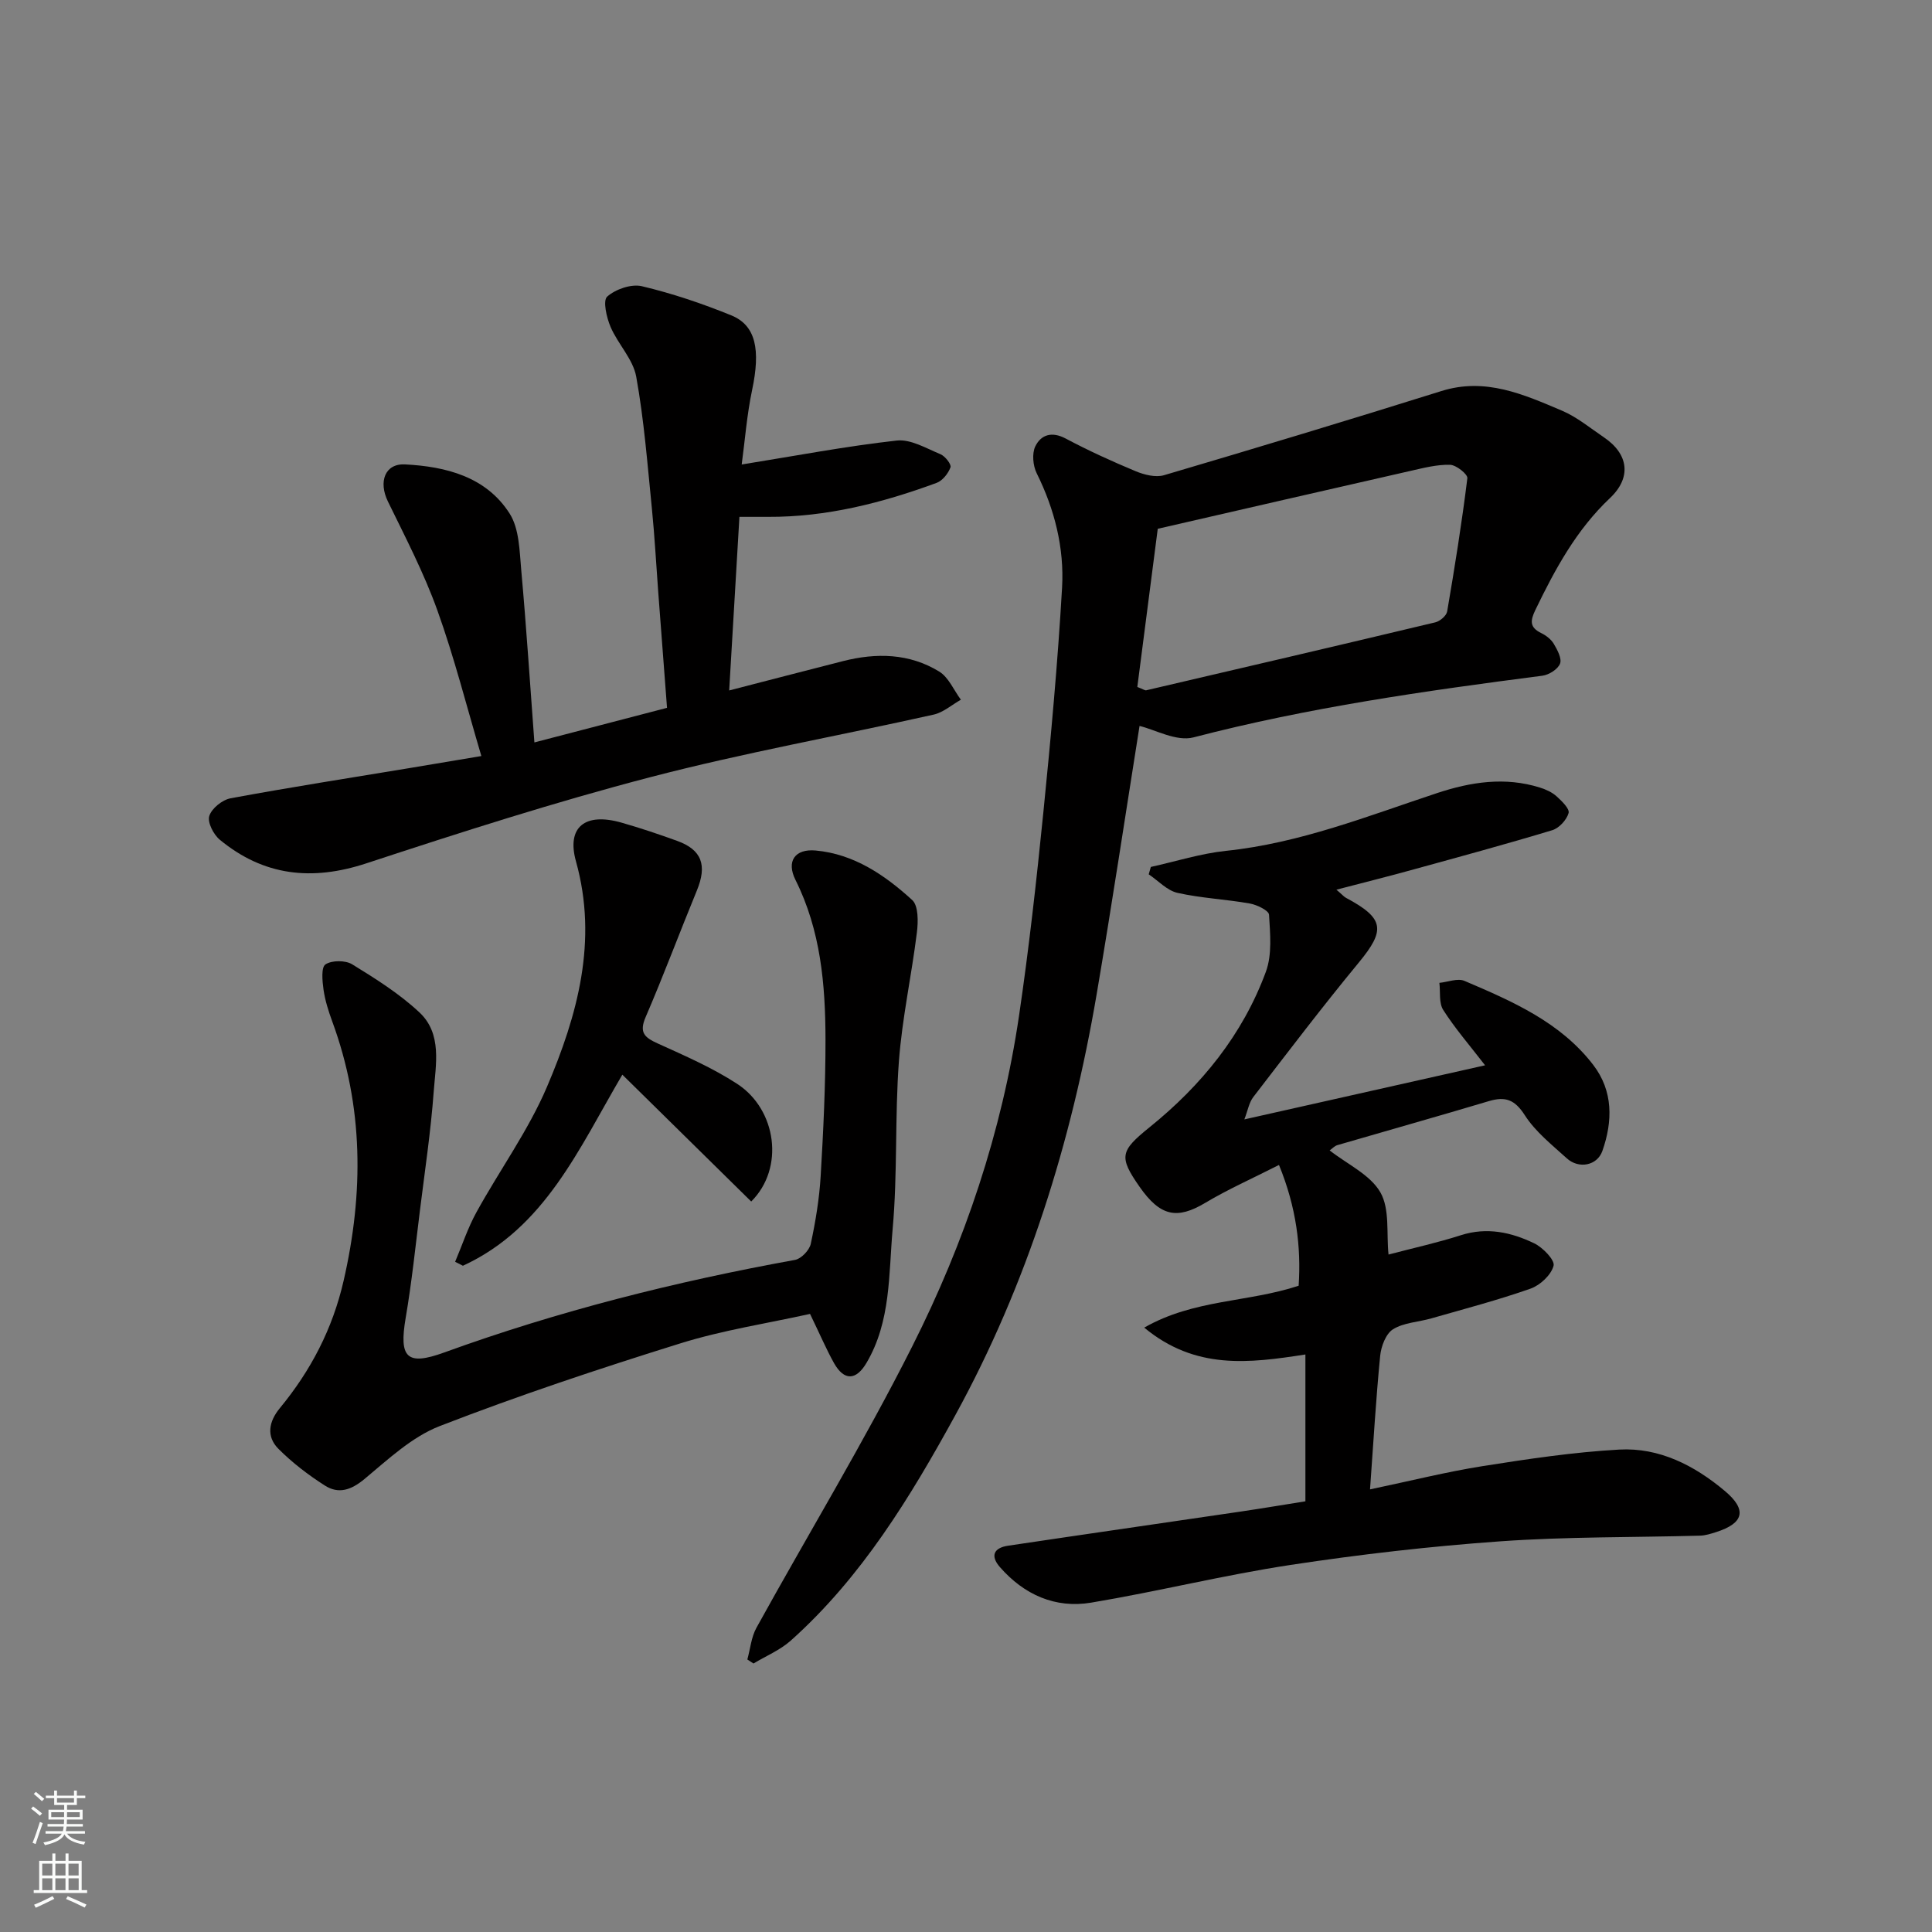
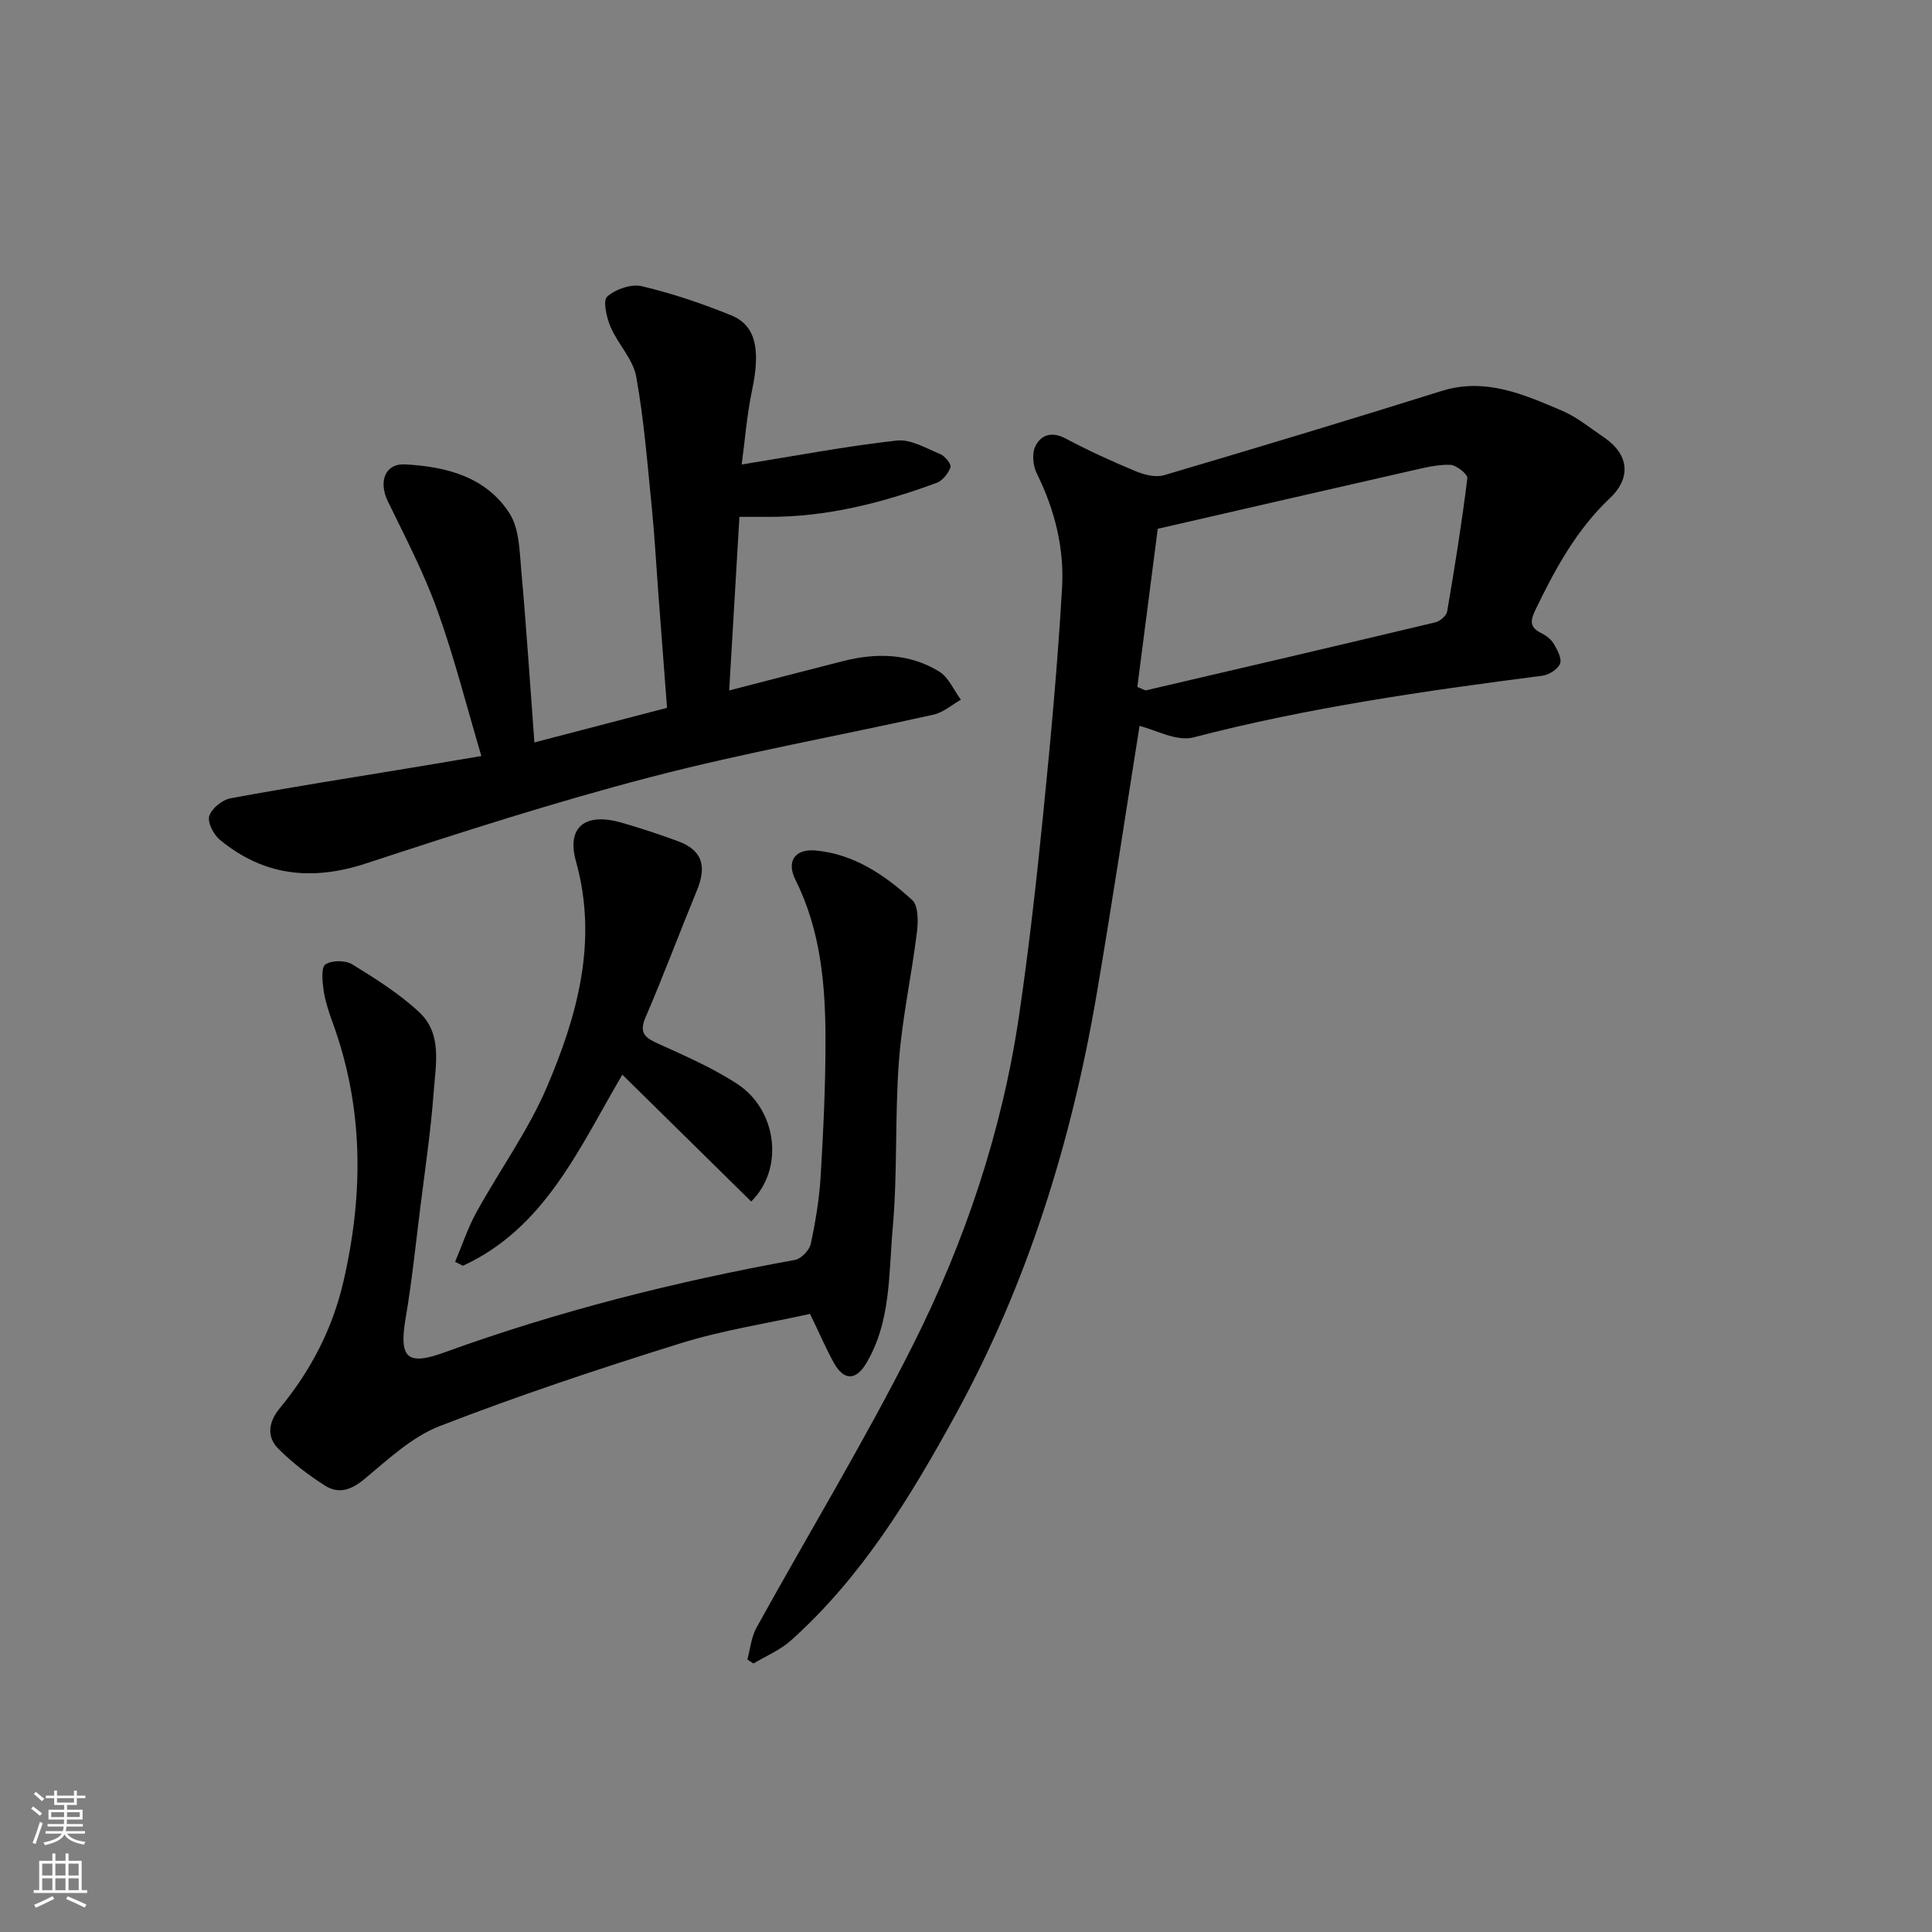
<svg xmlns="http://www.w3.org/2000/svg" enable-background="new 0 0 400 400" viewBox="0 0 400 400">
  <rect x="0" y="0" width="400" height="400" fill="#808080" stroke="none" />
  <g fill="#010000">
-     <path d="m276.69 184.2c1.23 1.05 1.55 1.45 1.97 1.68 7.96 4.25 8.24 6.65 2.66 13.41-7.5 9.09-14.64 18.48-21.83 27.83-.9 1.16-1.15 2.82-1.86 4.64 16.95-3.81 33.14-7.45 49.84-11.2-3.21-4.16-6.22-7.63-8.66-11.45-.93-1.45-.57-3.72-.8-5.62 1.75-.17 3.78-1.01 5.19-.41 9.9 4.22 19.87 8.54 26.67 17.41 4.14 5.4 4.04 11.65 1.89 17.79-1.07 3.06-4.89 3.79-7.37 1.54-3.08-2.8-6.49-5.49-8.69-8.92-2.08-3.24-4.02-3.95-7.46-2.92-10.43 3.12-20.91 6.06-31.36 9.11-.58.17-1.06.72-1.59 1.09 3.68 2.88 8.4 5.03 10.5 8.68 1.99 3.47 1.23 8.52 1.69 12.88 5.01-1.32 10.07-2.43 14.97-4 5.4-1.73 10.43-.62 15.2 1.68 1.78.86 4.31 3.48 4 4.64-.5 1.91-2.77 4.03-4.77 4.74-6.74 2.37-13.68 4.19-20.55 6.16-2.66.76-5.68.86-7.92 2.25-1.48.92-2.47 3.54-2.66 5.5-.88 8.97-1.4 17.98-2.1 27.65 8.4-1.76 15.82-3.63 23.34-4.82 9.37-1.48 18.79-2.89 28.25-3.42 8.31-.46 15.58 3.29 21.86 8.56 4.67 3.92 3.96 6.69-1.82 8.53-1.07.34-2.19.7-3.3.73-13.77.38-27.57.2-41.29 1.17-14.54 1.03-29.07 2.7-43.48 4.89-13.84 2.1-27.48 5.5-41.3 7.81-7.44 1.24-13.89-1.64-18.89-7.36-2.06-2.36-1.23-4 1.71-4.43 16.01-2.39 32.02-4.69 48.03-7.05 4.66-.69 9.3-1.47 13.51-2.14 0-10.29 0-20.19 0-30.4-11.66 1.81-22.77 3.23-33.37-5.56 10.32-5.9 21.41-5.19 31.97-8.67.53-7.98-.46-16.21-4.07-25.01-5.52 2.81-10.57 5.04-15.27 7.85-5.83 3.48-9.31 2.82-13.61-3.35-4.32-6.2-4-7.39 2.08-12.3 10.75-8.67 19.29-19.17 24.09-32.21 1.31-3.56.88-7.87.65-11.8-.05-.87-2.51-2.06-3.99-2.32-4.96-.88-10.06-1.1-14.96-2.2-2.17-.49-3.98-2.51-5.96-3.84.15-.51.29-1.02.44-1.53 5.18-1.14 10.31-2.78 15.55-3.33 15.27-1.59 29.37-7.21 43.74-11.97 6.95-2.3 14.03-3.4 21.24-1.14 1.23.38 2.51.96 3.45 1.8 1.09.98 2.76 2.6 2.51 3.48-.4 1.42-1.96 3.12-3.37 3.55-9.49 2.87-19.06 5.47-28.63 8.1-5.13 1.43-10.3 2.71-16.07 4.22z" />
    <path d="m235.93 150.3c-2.89 18.19-5.71 36.93-8.89 55.61-5.21 30.55-14.36 59.94-29.27 87.12-9.27 16.9-19.39 33.54-34.05 46.64-2.22 1.98-5.13 3.18-7.72 4.74-.42-.28-.85-.56-1.27-.83.61-2.2.81-4.62 1.88-6.56 10.72-19.42 22.26-38.43 32.24-58.23 10.88-21.57 18.59-44.46 22.13-68.49 2.05-13.93 3.61-27.94 5.02-41.95 1.56-15.53 2.99-31.09 3.89-46.68.47-8.21-1.53-16.19-5.25-23.68-.78-1.57-1.01-4.09-.29-5.58 1.18-2.41 3.41-3.14 6.28-1.62 4.71 2.5 9.59 4.73 14.52 6.78 1.79.74 4.13 1.33 5.87.81 19.18-5.66 38.33-11.44 57.41-17.42 9.11-2.86 17.02.7 24.95 4.06 3.11 1.32 5.82 3.58 8.66 5.5 5.18 3.49 5.78 8.36 1.29 12.6-6.95 6.56-11.37 14.72-15.45 23.17-1.07 2.22-1.21 3.6 1.21 4.78 1 .49 2.05 1.29 2.6 2.22.74 1.25 1.71 3.05 1.3 4.11-.45 1.16-2.29 2.32-3.66 2.5-24.28 3.14-48.48 6.58-72.24 12.77-3.54.91-7.97-1.62-11.16-2.37zm-.46-8.07c1.25.48 1.58.74 1.83.69 19.96-4.65 39.93-9.31 59.86-14.07.98-.23 2.31-1.37 2.46-2.26 1.57-9.16 3.04-18.35 4.18-27.58.1-.82-2.31-2.75-3.59-2.78-2.71-.07-5.48.65-8.17 1.26-17.28 3.92-34.55 7.91-52.34 11.99-1.42 11.02-2.84 22-4.23 32.75z" />
-     <path d="m99.66 156.53c-3.06-10.32-5.6-20.41-9.11-30.17-2.78-7.74-6.62-15.12-10.24-22.54-1.97-4.04-.66-7.89 3.56-7.67 8.47.44 16.78 2.55 21.64 10.17 2.01 3.15 2.05 7.75 2.41 11.74 1.06 11.78 1.82 23.59 2.72 35.65 9.41-2.45 18.17-4.74 27.46-7.16-.6-7.96-1.22-15.97-1.82-23.98-.43-5.75-.74-11.51-1.31-17.25-.92-9.14-1.62-18.33-3.25-27.35-.66-3.62-3.79-6.74-5.31-10.29-.83-1.95-1.63-5.44-.7-6.27 1.74-1.54 5-2.67 7.19-2.15 6.29 1.49 12.5 3.59 18.5 6.03 5.13 2.09 6.07 7.15 4.32 15.44-1.1 5.22-1.5 10.58-2.16 15.44 11.23-1.81 21.62-3.79 32.1-4.96 2.89-.32 6.11 1.61 9.05 2.83.97.4 2.3 2.11 2.08 2.71-.47 1.28-1.65 2.78-2.89 3.23-11.25 4.14-22.78 7.09-34.89 7.03-1.8-.01-3.61 0-5.92 0-.71 12.11-1.41 23.89-2.12 35.94 8.15-2.1 15.84-4.11 23.55-6.07 6.91-1.76 13.74-1.63 19.92 2.15 1.96 1.2 3.03 3.85 4.5 5.84-1.87 1.05-3.63 2.63-5.63 3.08-19.54 4.37-39.29 7.9-58.65 12.95-19.82 5.17-39.37 11.45-58.83 17.85-11.25 3.7-21.23 2.61-30.32-4.89-1.3-1.07-2.6-3.6-2.18-4.92.49-1.57 2.69-3.34 4.4-3.66 12.36-2.29 24.79-4.23 37.19-6.28 4.5-.75 9-1.51 14.74-2.47z" />
+     <path d="m99.66 156.53c-3.06-10.32-5.6-20.41-9.11-30.17-2.78-7.74-6.62-15.12-10.24-22.54-1.97-4.04-.66-7.89 3.56-7.67 8.47.44 16.78 2.55 21.64 10.17 2.01 3.15 2.05 7.75 2.41 11.74 1.06 11.78 1.82 23.59 2.72 35.65 9.41-2.45 18.17-4.74 27.46-7.16-.6-7.96-1.22-15.97-1.82-23.98-.43-5.75-.74-11.51-1.31-17.25-.92-9.14-1.62-18.33-3.25-27.35-.66-3.62-3.79-6.74-5.31-10.29-.83-1.95-1.63-5.44-.7-6.27 1.74-1.54 5-2.67 7.19-2.15 6.29 1.49 12.5 3.59 18.5 6.03 5.13 2.09 6.07 7.15 4.32 15.44-1.1 5.22-1.5 10.58-2.16 15.44 11.23-1.81 21.62-3.79 32.1-4.96 2.89-.32 6.11 1.61 9.05 2.83.97.4 2.3 2.11 2.08 2.71-.47 1.28-1.65 2.78-2.89 3.23-11.25 4.14-22.78 7.09-34.89 7.03-1.8-.01-3.61 0-5.92 0-.71 12.11-1.41 23.89-2.12 35.94 8.15-2.1 15.84-4.11 23.55-6.07 6.91-1.76 13.74-1.63 19.92 2.15 1.96 1.2 3.03 3.85 4.5 5.84-1.87 1.05-3.63 2.63-5.63 3.08-19.54 4.37-39.29 7.9-58.65 12.95-19.82 5.17-39.37 11.45-58.83 17.85-11.25 3.7-21.23 2.61-30.32-4.89-1.3-1.07-2.6-3.6-2.18-4.92.49-1.57 2.69-3.34 4.4-3.66 12.36-2.29 24.79-4.23 37.19-6.28 4.5-.75 9-1.51 14.74-2.47" />
    <path d="m167.71 272.03c-8.84 1.96-18.07 3.36-26.88 6.11-16.75 5.22-33.43 10.77-49.78 17.11-5.75 2.23-10.68 6.88-15.56 10.94-2.77 2.31-5.38 3.2-8.24 1.37-3.43-2.19-6.74-4.72-9.61-7.6-2.54-2.55-2.01-5.62.29-8.41 6.41-7.78 10.92-16.39 13.21-26.38 4.18-18.21 4.14-36.05-2.36-53.71-.78-2.13-1.48-4.34-1.8-6.57-.25-1.77-.51-4.61.4-5.22 1.33-.88 4.14-.88 5.55-.01 4.85 2.98 9.76 6.07 13.89 9.93 4.77 4.45 3.39 10.82 2.97 16.48-.6 8.16-1.82 16.28-2.83 24.4-.93 7.47-1.7 14.97-2.97 22.39-1.4 8.23.2 9.98 7.97 7.16 23.64-8.58 47.91-14.69 72.63-19.17 1.29-.23 2.98-2 3.27-3.32.99-4.61 1.77-9.33 2.05-14.03.56-9.42 1.01-18.86 1-28.3-.02-11.34-.99-22.57-6.21-33.01-1.93-3.86-.15-6.5 4.19-6.1 7.94.73 14.32 5.1 19.97 10.25 1.31 1.2 1.25 4.51.97 6.74-1.1 8.9-3.05 17.71-3.72 26.63-.86 11.56-.26 23.24-1.3 34.78-.83 9.33-.34 19.09-5.41 27.68-2.14 3.63-4.61 3.78-6.72.06-1.58-2.83-2.86-5.84-4.97-10.2z" />
    <path d="m155.53 248.76c-8.92-8.78-17.61-17.33-26.68-26.26-8.98 15.27-16.01 31.74-33.01 39.56-.54-.27-1.07-.54-1.61-.82 1.46-3.44 2.63-7.04 4.43-10.29 4.79-8.7 10.72-16.87 14.59-25.94 6.31-14.81 10.59-30.21 6-46.67-1.98-7.08 1.84-10.19 9.43-8.02 3.89 1.11 7.73 2.4 11.53 3.78 5.11 1.85 6.22 5.05 4.07 10.27-3.59 8.72-6.88 17.56-10.61 26.21-1.39 3.22-.22 4.22 2.51 5.46 5.6 2.54 11.31 5.02 16.44 8.36 8.17 5.31 9.87 17.45 2.91 24.36z" />
  </g>
  <path d="m6.44 374.46.42-.45c.65.47 1.27.95 1.85 1.44l-.45.49c-.65-.56-1.25-1.06-1.82-1.48m.93 7.33-.63-.26c.55-1.36 1.05-2.8 1.52-4.33.19.1.38.19.59.27-.46 1.29-.95 2.73-1.48 4.32m-.38-10.38.44-.42c.43.34 1.01.82 1.74 1.44l-.49.49c-.53-.51-1.09-1.01-1.69-1.51m2.5.35h1.72v-1.04h.59v1.04h3.52v-1.04h.59v1.04h1.75v.53h-1.75v1.42h-2.03v.97h3.22v2.03h-3.24c0 .35-.01.66-.03.93h3.32v.53h-3.37c-.03.27-.08.58-.15.94h3.96v.53h-3.71c.67.92 1.93 1.48 3.79 1.68-.13.24-.23.44-.29.59-2.13-.38-3.48-1.08-4.04-2.12-.43.97-1.77 1.72-4.03 2.23-.09-.19-.2-.37-.33-.55 2.1-.42 3.37-1.03 3.81-1.83h-3.36v-.53h3.58c.08-.29.13-.61.16-.94h-3.33v-.53h3.39c.02-.27.04-.58.04-.93h-3.23v-2.03h3.25v-.97h-2.07v-1.42h-1.73zm1.12 3.44v1h2.65c.01-.3.02-.44.01-.4v-.25-.35zm1.19-2h3.52v-.91h-3.52zm4.71 2h-2.63v.59c0 .15-.01.28-.01.4h2.64z" fill="#fafbfa" />
  <path d="m13.56 383.74h.63v1.52h2.72v6.07h1.13v.6h-11.06v-.6h1.13v-6.07h2.73v-1.52h.63v1.52h2.1v-1.52zm-2.69 8.83.38.56c-1.24.63-2.53 1.25-3.85 1.85-.1-.21-.21-.42-.34-.63 1.36-.55 2.63-1.15 3.81-1.78m-2.13-4.27h2.1v-2.45h-2.1zm0 3.04h2.1v-2.46h-2.1zm2.72-3.04h2.1v-2.45h-2.1zm0 3.04h2.1v-2.46h-2.1zm6.07 3.6c-1.41-.71-2.7-1.3-3.86-1.78l.35-.56c1.45.62 2.75 1.19 3.88 1.72zm-1.25-9.09h-2.1v2.45h2.1zm-2.09 5.49h2.1v-2.46h-2.1z" fill="#fafbfa" />
</svg>